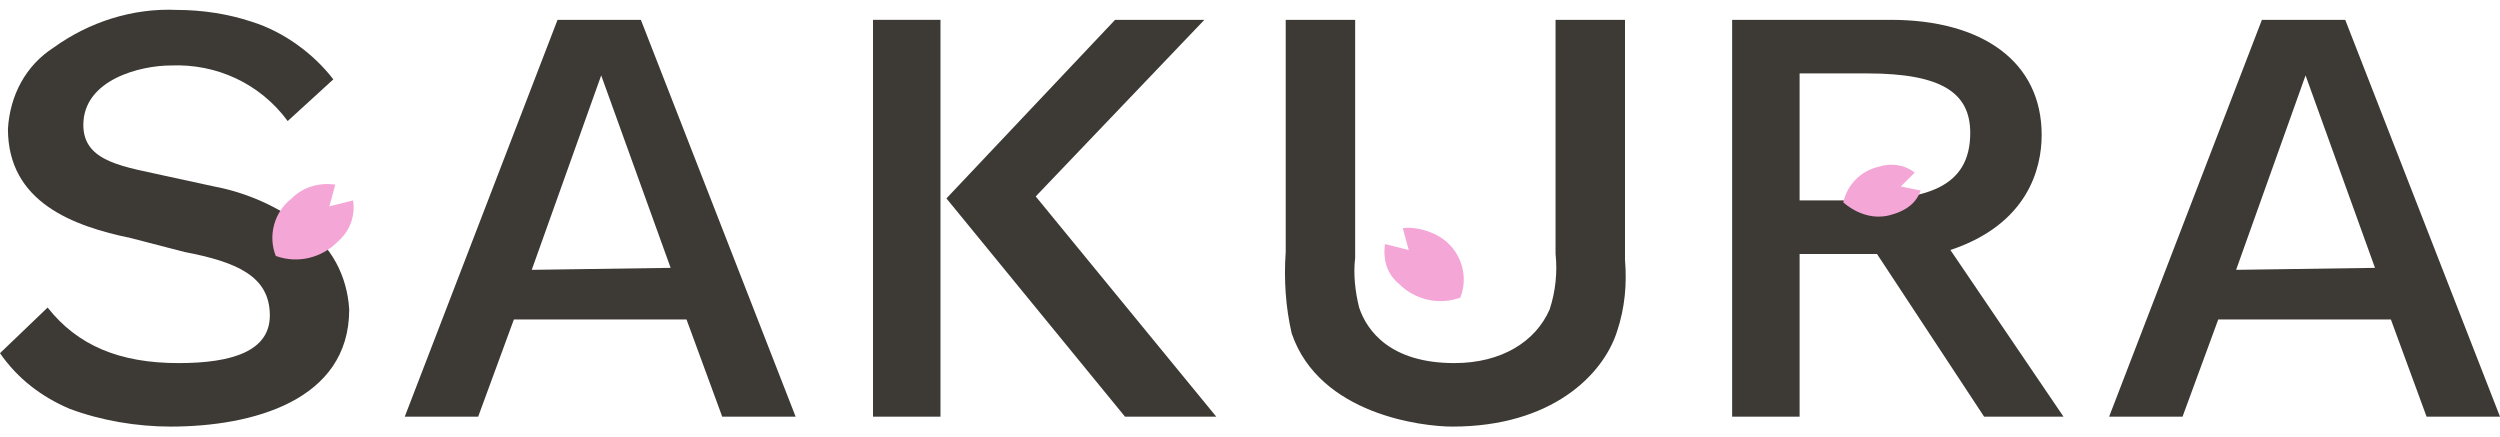
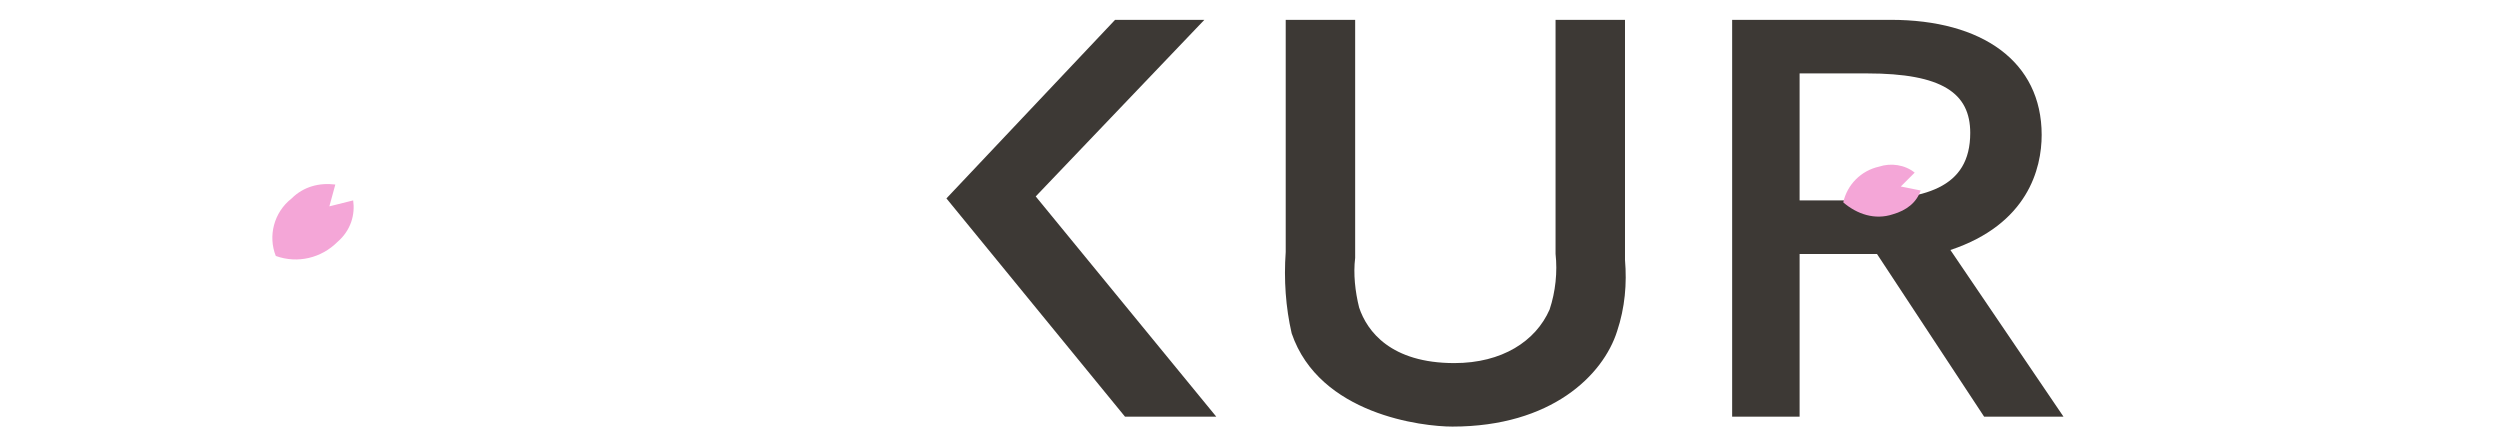
<svg xmlns="http://www.w3.org/2000/svg" version="1.1" id="レイヤー_1" x="0px" y="0px" viewBox="0 0 126 22" style="enable-background:new 0 0 126 22;" xml:space="preserve">
  <style type="text/css">
	.st0{fill:#3D3935;}
	.st1{fill:#F4A6D7;}
</style>
  <path class="st0" d="M104,21l-5.7-8.4c3.9-1.3,4.6-4.1,4.6-5.8c0-3.7-3-5.8-7.6-5.8h-8V21h3.4v-8.2h3.9L100,21H104z M90.7,10.1V3.7  h3.4c3.8,0,5.2,1,5.2,3c0,2.8-2.3,3.4-5.8,3.4L90.7,10.1z" />
-   <path class="st0" d="M122.3,21h3.7l-7.8-20H114l-7.7,20h3.7l1.8-4.9h8.7L122.3,21z M112.7,13.6l3.5-9.8l3.5,9.7L112.7,13.6z" />
-   <path class="st0" d="M36.4,21h3.7L32.3,1h-4.2l-7.7,20h3.7l1.8-4.9h8.7L36.4,21z M26.8,13.6l3.5-9.8l3.5,9.7L26.8,13.6z" />
-   <path class="st0" d="M8.6,21.5c-1.7,0-3.5-0.3-5.1-0.9C2.1,20,0.9,19.1,0,17.8l2.4-2.3C3.9,17.4,6,18.3,9,18.3  c2.7,0,4.6-0.6,4.6-2.4c0-2-1.7-2.7-4.3-3.2L6.6,12c-2.9-0.6-6.2-1.8-6.2-5.5c0.1-1.7,0.9-3.2,2.3-4.1c1.8-1.3,4-2,6.2-1.9  c1.3,0,2.6,0.2,3.8,0.6c1.6,0.5,3.1,1.6,4.1,2.9l-2.3,2.1c-1.4-1.9-3.6-2.9-5.9-2.8c-1.5,0-4.4,0.7-4.4,3c0,1.9,2.1,2.1,4.3,2.6  l2.3,0.5c1.6,0.3,3.2,1,4.5,2c1.4,1,2.2,2.5,2.3,4.2C17.6,20.2,12.7,21.5,8.6,21.5" />
  <path class="st0" d="M73.2,21.5c-1.5,0-6.7-0.6-8.1-4.7c-0.3-1.3-0.4-2.7-0.3-4.1V1h3.5v12c-0.1,0.8,0,1.7,0.2,2.5  c0.4,1.2,1.6,2.8,4.8,2.8c2.4,0,4.1-1.1,4.8-2.7c0.3-0.9,0.4-1.9,0.3-2.8V1h3.5v12.1c0.1,1.2,0,2.4-0.4,3.6  C80.8,18.9,78.2,21.5,73.2,21.5" />
-   <rect x="44" y="1" class="st0" width="3.4" height="20" />
  <path class="st0" d="M52.2,9.9L60.7,1h-4.5l-8.5,9l9,11h4.6L52.2,9.9z" />
  <path class="st1" d="M17.8,10.1l-1.2,0.3l0,0l0.3-1.1c-0.8-0.1-1.6,0.1-2.2,0.7c-0.9,0.7-1.2,1.9-0.8,2.9l0,0  c1.1,0.4,2.3,0.1,3.1-0.7C17.7,11.6,17.9,10.8,17.8,10.1" />
-   <path class="st1" d="M70.7,11.5l0.3,1.1l0,0l-1.2-0.3c-0.1,0.8,0.1,1.5,0.7,2c0.8,0.8,2,1.1,3.1,0.7l0,0c0.4-1,0.1-2.2-0.8-2.9  C72.3,11.7,71.4,11.4,70.7,11.5" />
  <path class="st1" d="M96.8,9.6l-1-0.2l0,0l0.7-0.7c-0.5-0.4-1.2-0.5-1.8-0.3c-0.9,0.2-1.6,0.9-1.8,1.8l0,0c0.7,0.6,1.6,0.9,2.5,0.6  C96.1,10.6,96.6,10.2,96.8,9.6" />
</svg>